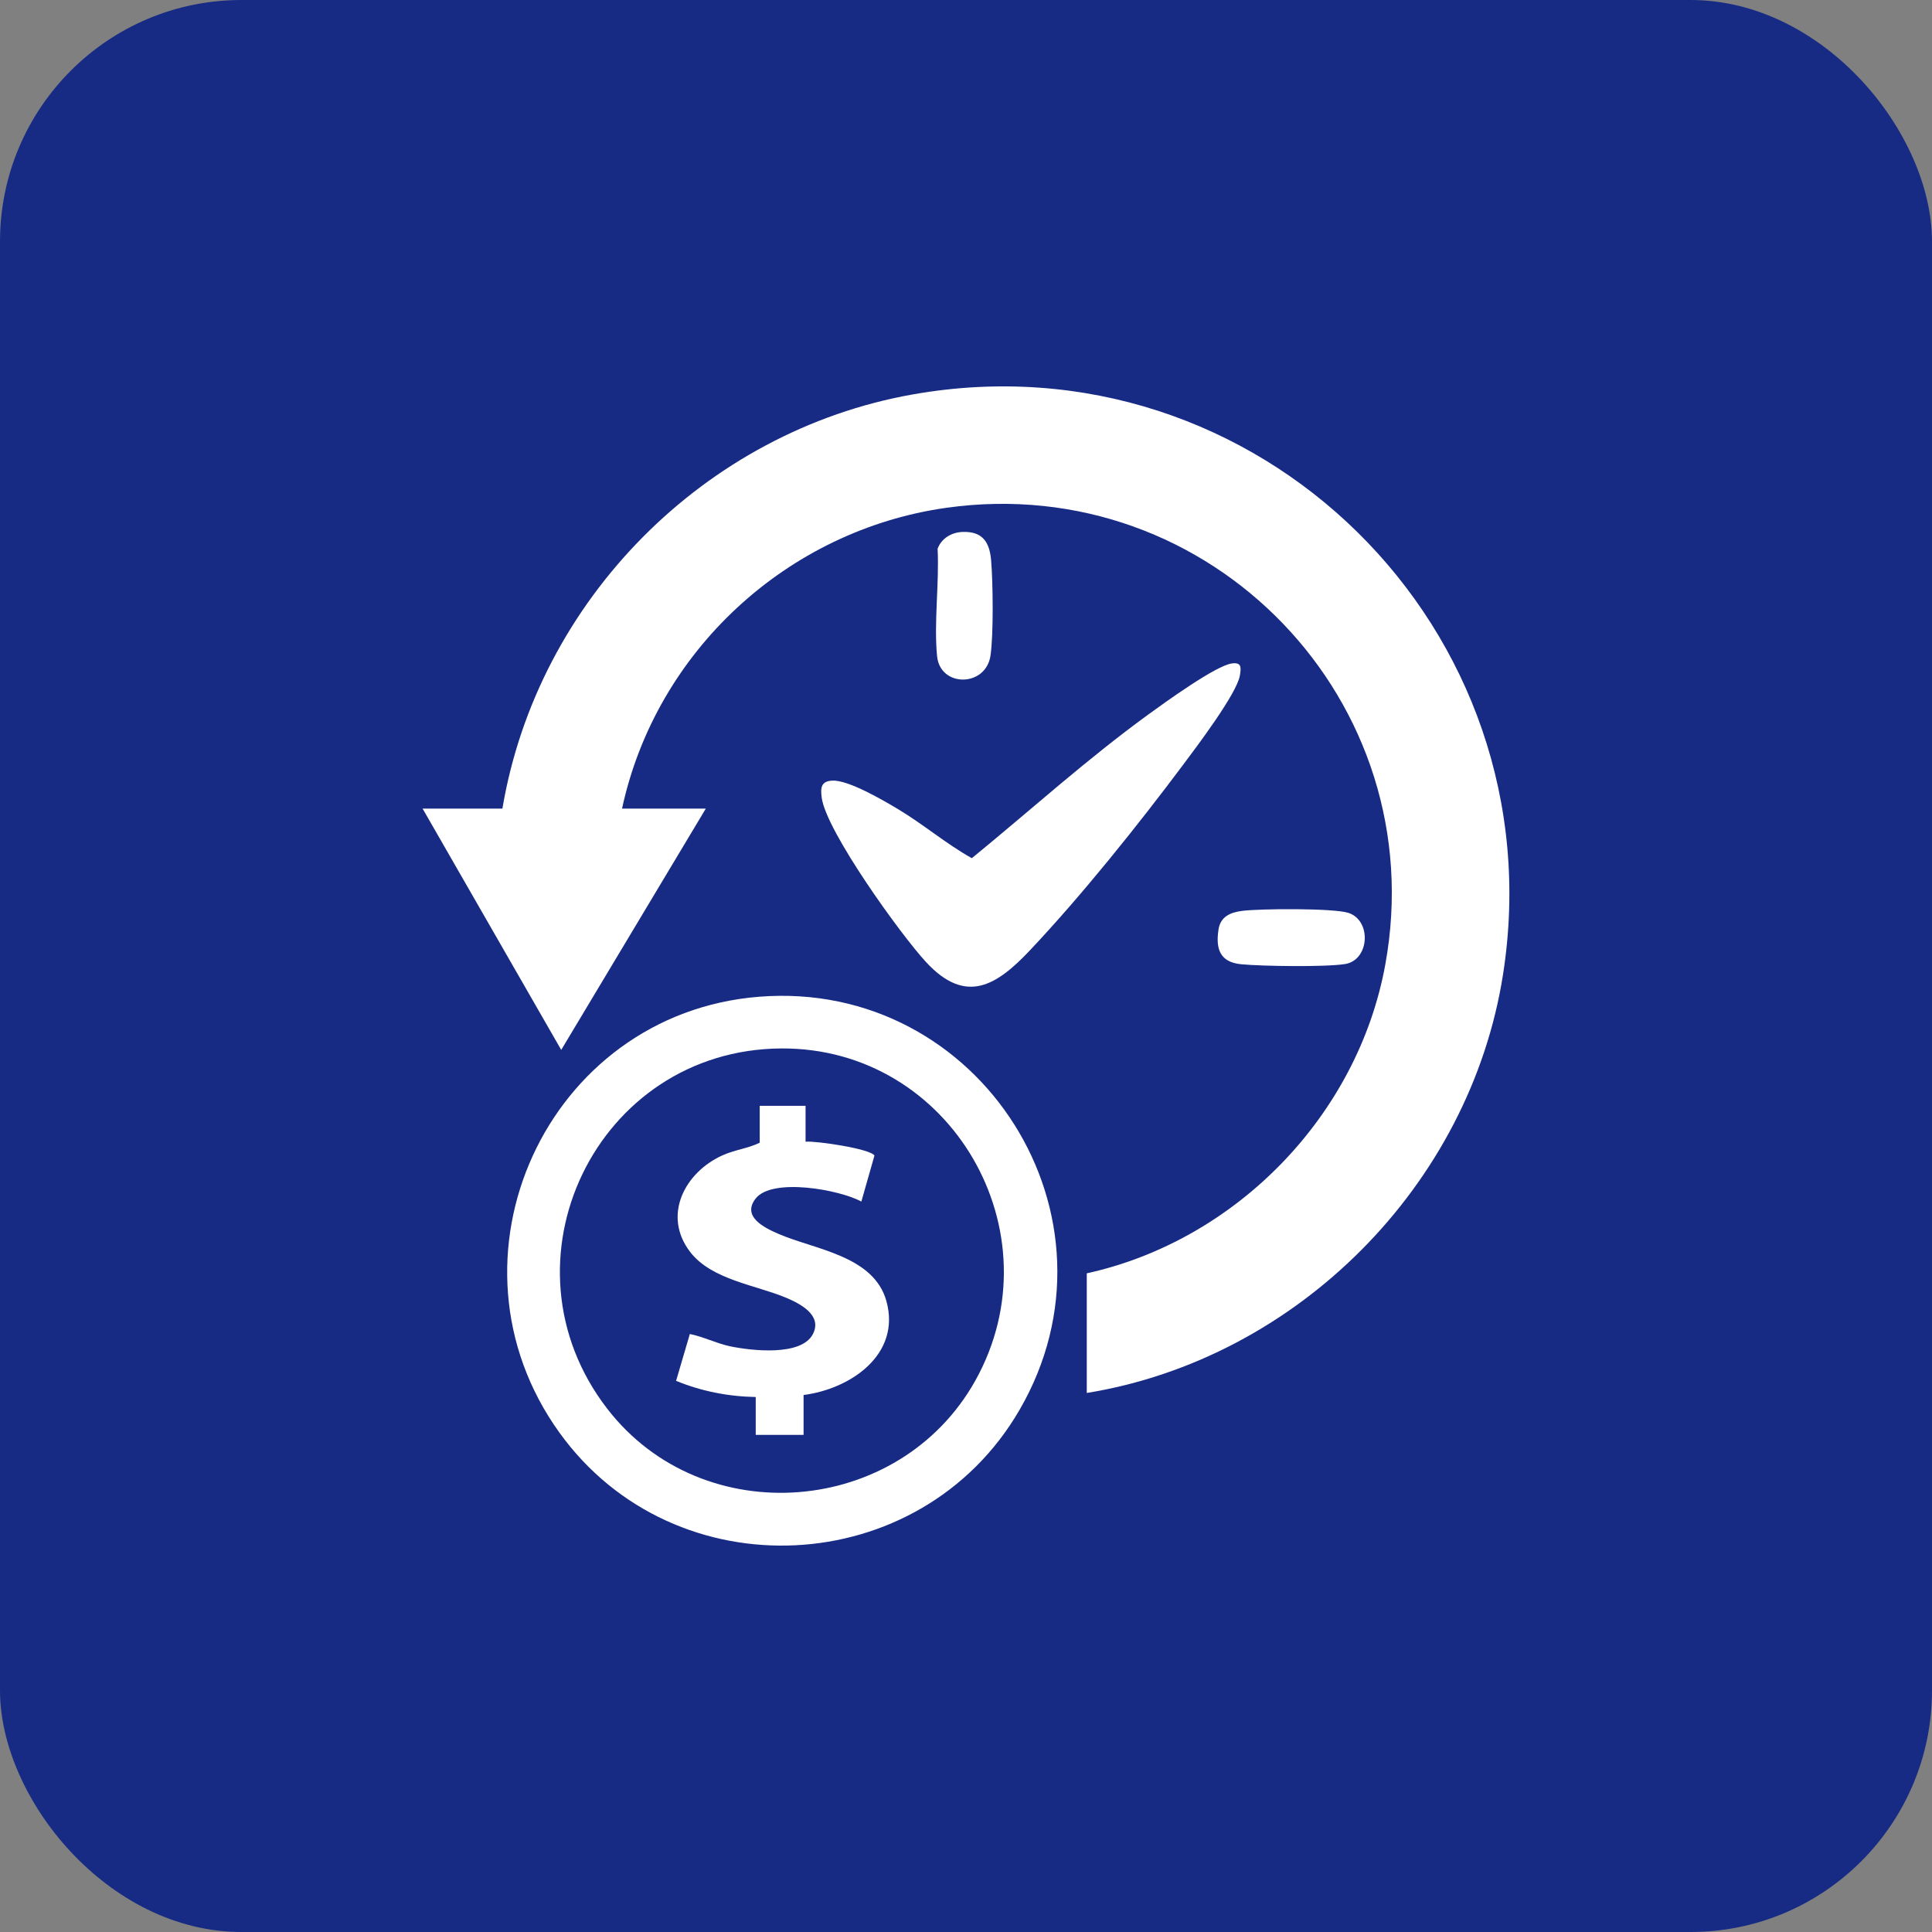
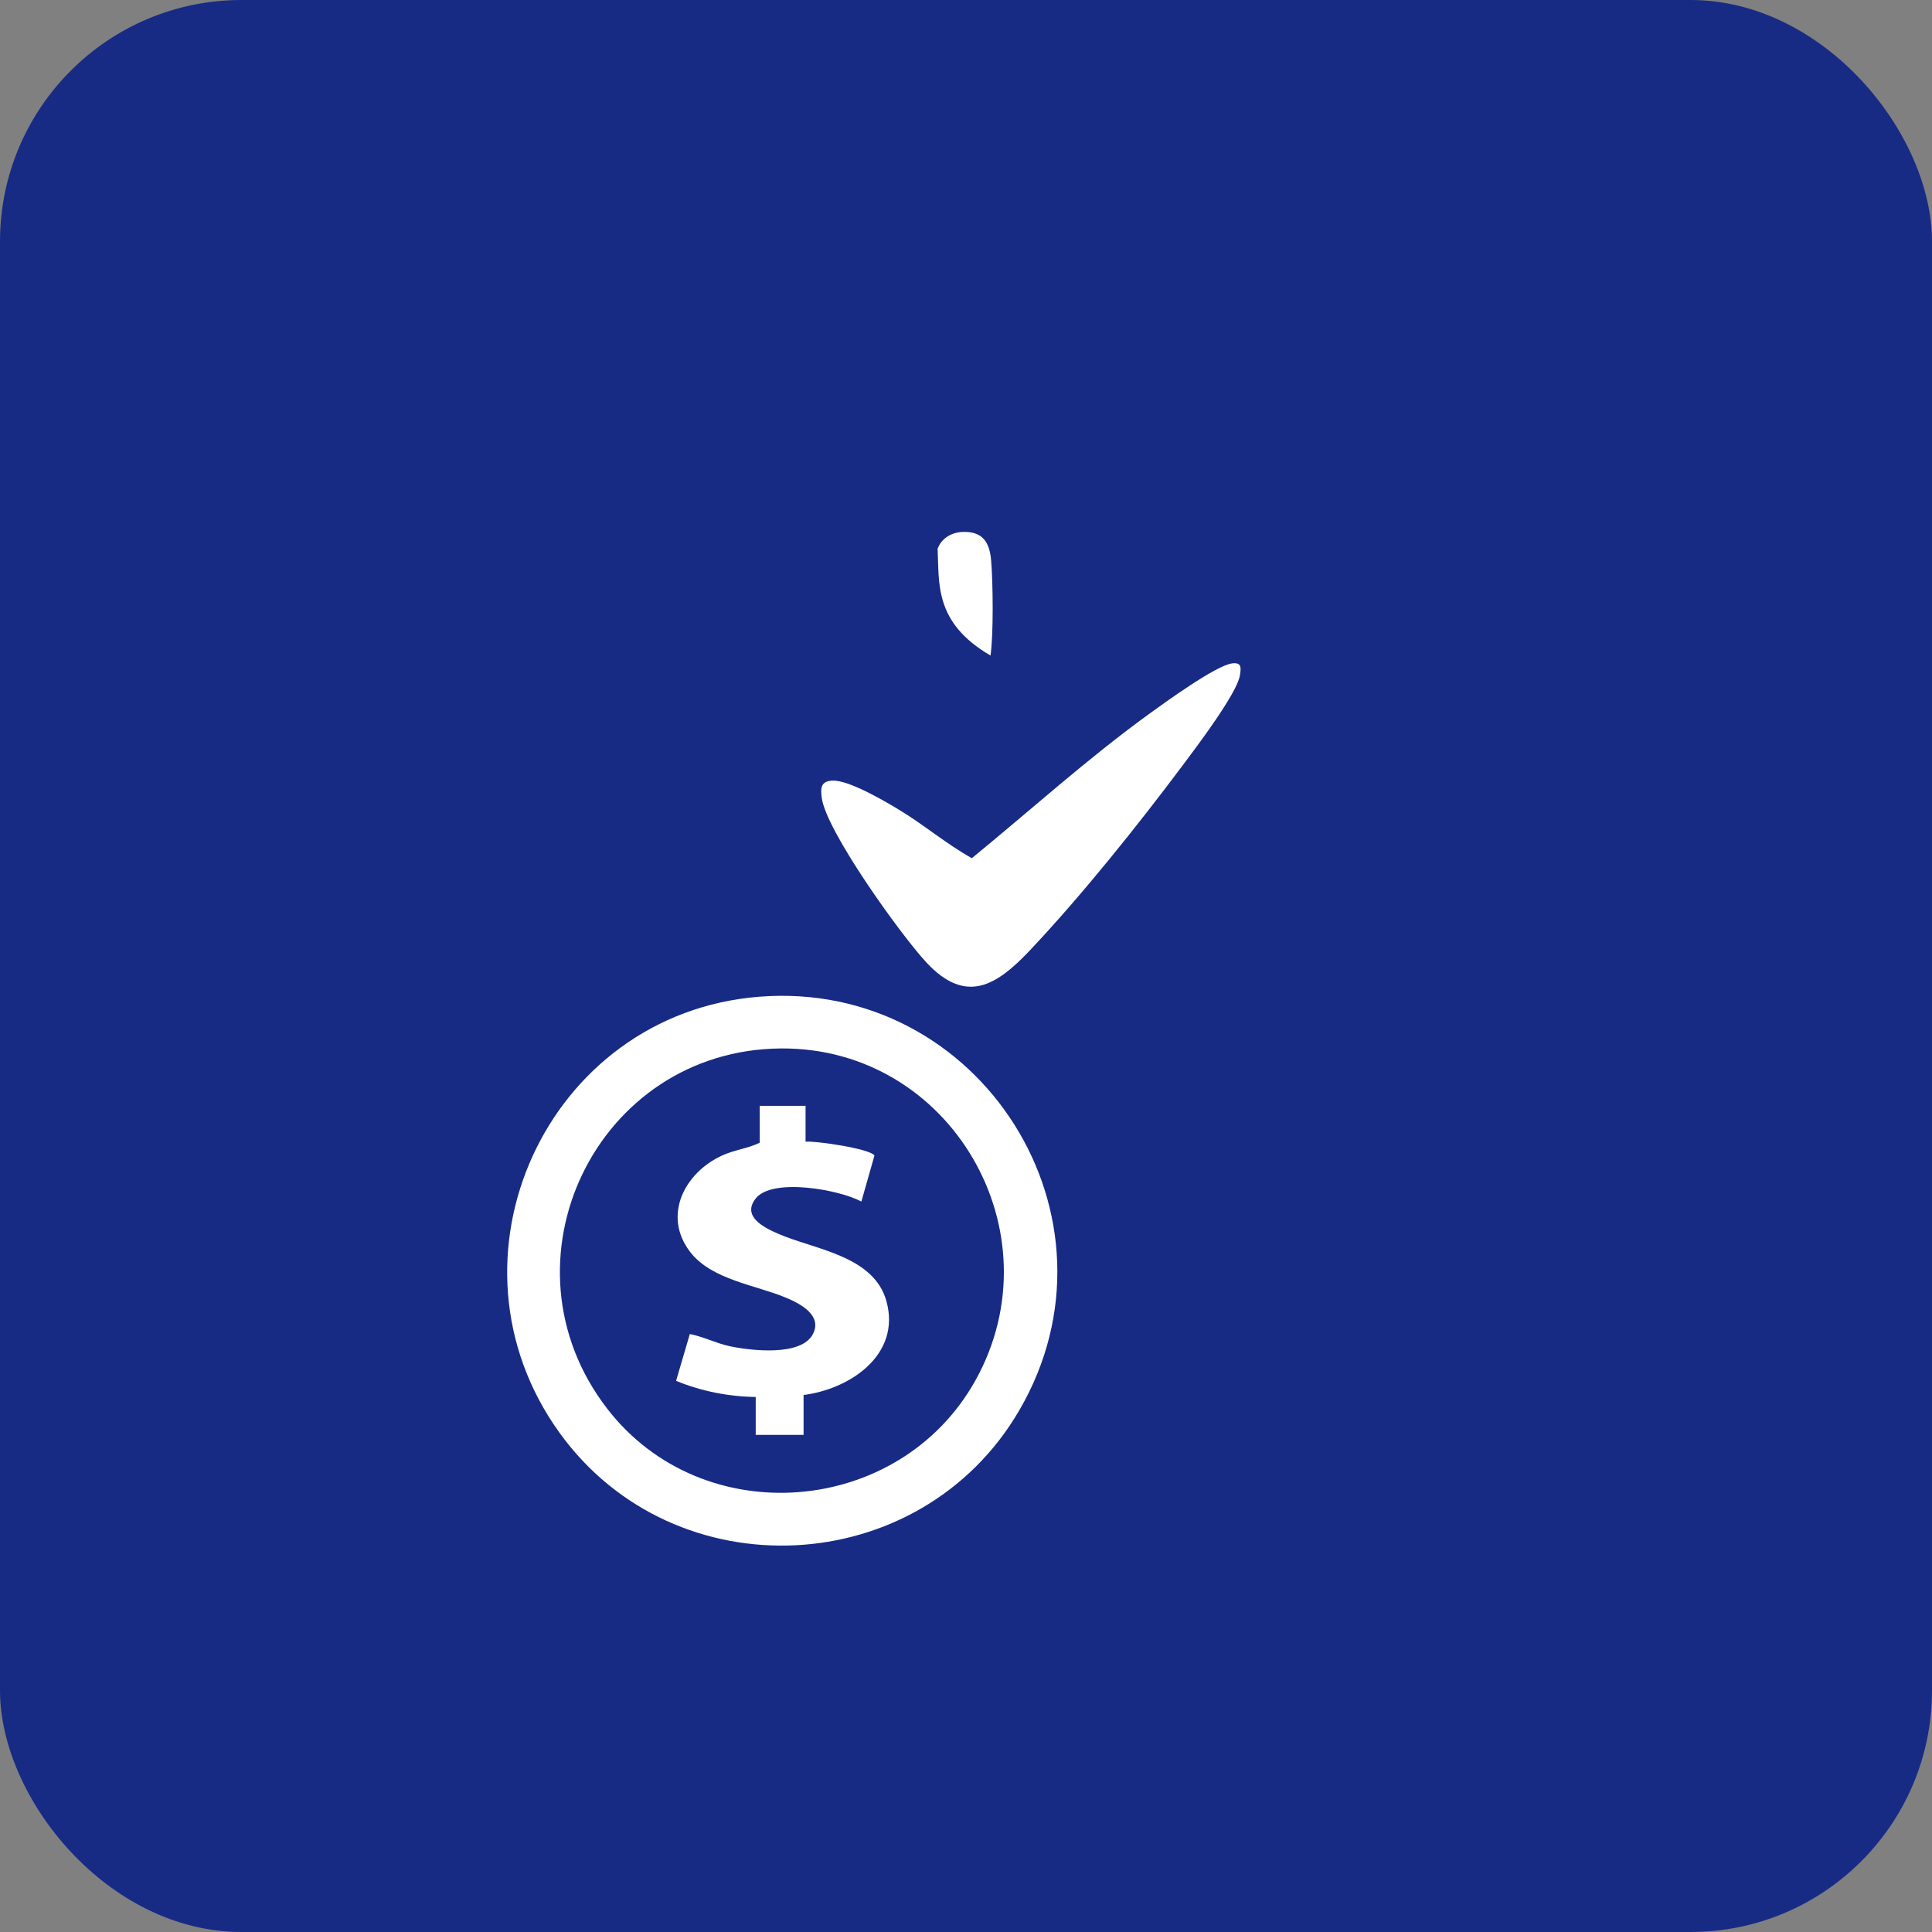
<svg xmlns="http://www.w3.org/2000/svg" width="70" height="70" viewBox="0 0 70 70" fill="none">
  <rect x="0" y="0" width="70" height="70" fill="#808080" stroke="none" />
  <rect width="70" height="70" rx="8.75" fill="#172B85" />
-   <path d="M39.376 50.471V46.135C44.791 44.945 49.197 40.414 50.192 34.948C51.926 25.424 43.877 17.053 34.293 18.398C28.521 19.209 23.765 23.6 22.538 29.297H25.573L20.334 38.04L15.312 29.298H18.203C19.471 21.75 25.536 15.624 33.075 14.29C45.551 12.083 56.42 22.796 54.457 35.31C53.259 42.949 46.997 49.23 39.375 50.47L39.376 50.471Z" fill="white" />
  <path d="M44.634 24.037C44.982 23.991 44.973 24.177 44.923 24.475C44.814 25.132 43.34 27.077 42.873 27.701C41.225 29.904 39.2 32.436 37.318 34.43C36.107 35.714 34.996 36.414 33.558 34.864C32.643 33.877 29.927 30.11 29.771 28.895C29.726 28.538 29.747 28.3 30.164 28.283C30.747 28.26 32.004 28.998 32.533 29.314C33.452 29.864 34.276 30.571 35.211 31.094C37.342 29.352 39.395 27.492 41.625 25.874C42.188 25.465 44.052 24.113 44.634 24.038L44.634 24.037Z" fill="white" />
-   <path d="M34.878 19.273C35.598 19.247 35.853 19.64 35.91 20.299C35.978 21.097 36 22.987 35.888 23.751C35.719 24.905 34.062 24.912 33.952 23.774C33.833 22.553 34.035 21.126 33.971 19.883C34.112 19.501 34.477 19.288 34.878 19.273H34.878Z" fill="white" />
-   <path d="M44.996 33.004C45.643 32.919 48.316 32.9 48.857 33.076C49.704 33.352 49.624 34.791 48.729 34.93C48.002 35.042 45.749 35.01 44.973 34.937C44.198 34.864 44.04 34.375 44.15 33.674C44.222 33.208 44.581 33.058 44.996 33.004Z" fill="white" />
+   <path d="M34.878 19.273C35.598 19.247 35.853 19.64 35.91 20.299C35.978 21.097 36 22.987 35.888 23.751C33.833 22.553 34.035 21.126 33.971 19.883C34.112 19.501 34.477 19.288 34.878 19.273H34.878Z" fill="white" />
  <path d="M27.51 36.113C19.806 36.719 15.738 45.617 20.27 51.908C24.444 57.702 33.339 57.264 36.931 51.098C40.999 44.115 35.532 35.481 27.51 36.113ZM35.342 50.014C32.589 54.953 25.465 55.527 22.003 51.043C17.901 45.732 21.603 38.028 28.307 37.987C34.459 37.95 38.331 44.648 35.342 50.014Z" fill="white" />
  <path d="M29.187 40.065V41.366C29.564 41.33 31.539 41.623 31.683 41.868L31.209 43.534C30.412 43.102 27.978 42.661 27.38 43.424C26.866 44.079 27.69 44.482 28.199 44.703C29.516 45.276 31.66 45.49 32.117 47.144C32.652 49.08 30.806 50.329 29.115 50.543V51.989H27.381V50.616C26.398 50.6 25.405 50.407 24.496 50.03L24.994 48.334C25.488 48.431 25.945 48.67 26.439 48.776C27.193 48.935 29.047 49.16 29.46 48.323C29.792 47.65 28.997 47.236 28.485 47.021C27.391 46.56 25.786 46.372 25.009 45.365C23.988 44.041 24.808 42.477 26.177 41.86C26.632 41.656 27.103 41.61 27.526 41.403V40.066H29.188L29.187 40.065Z" fill="white" />
</svg>